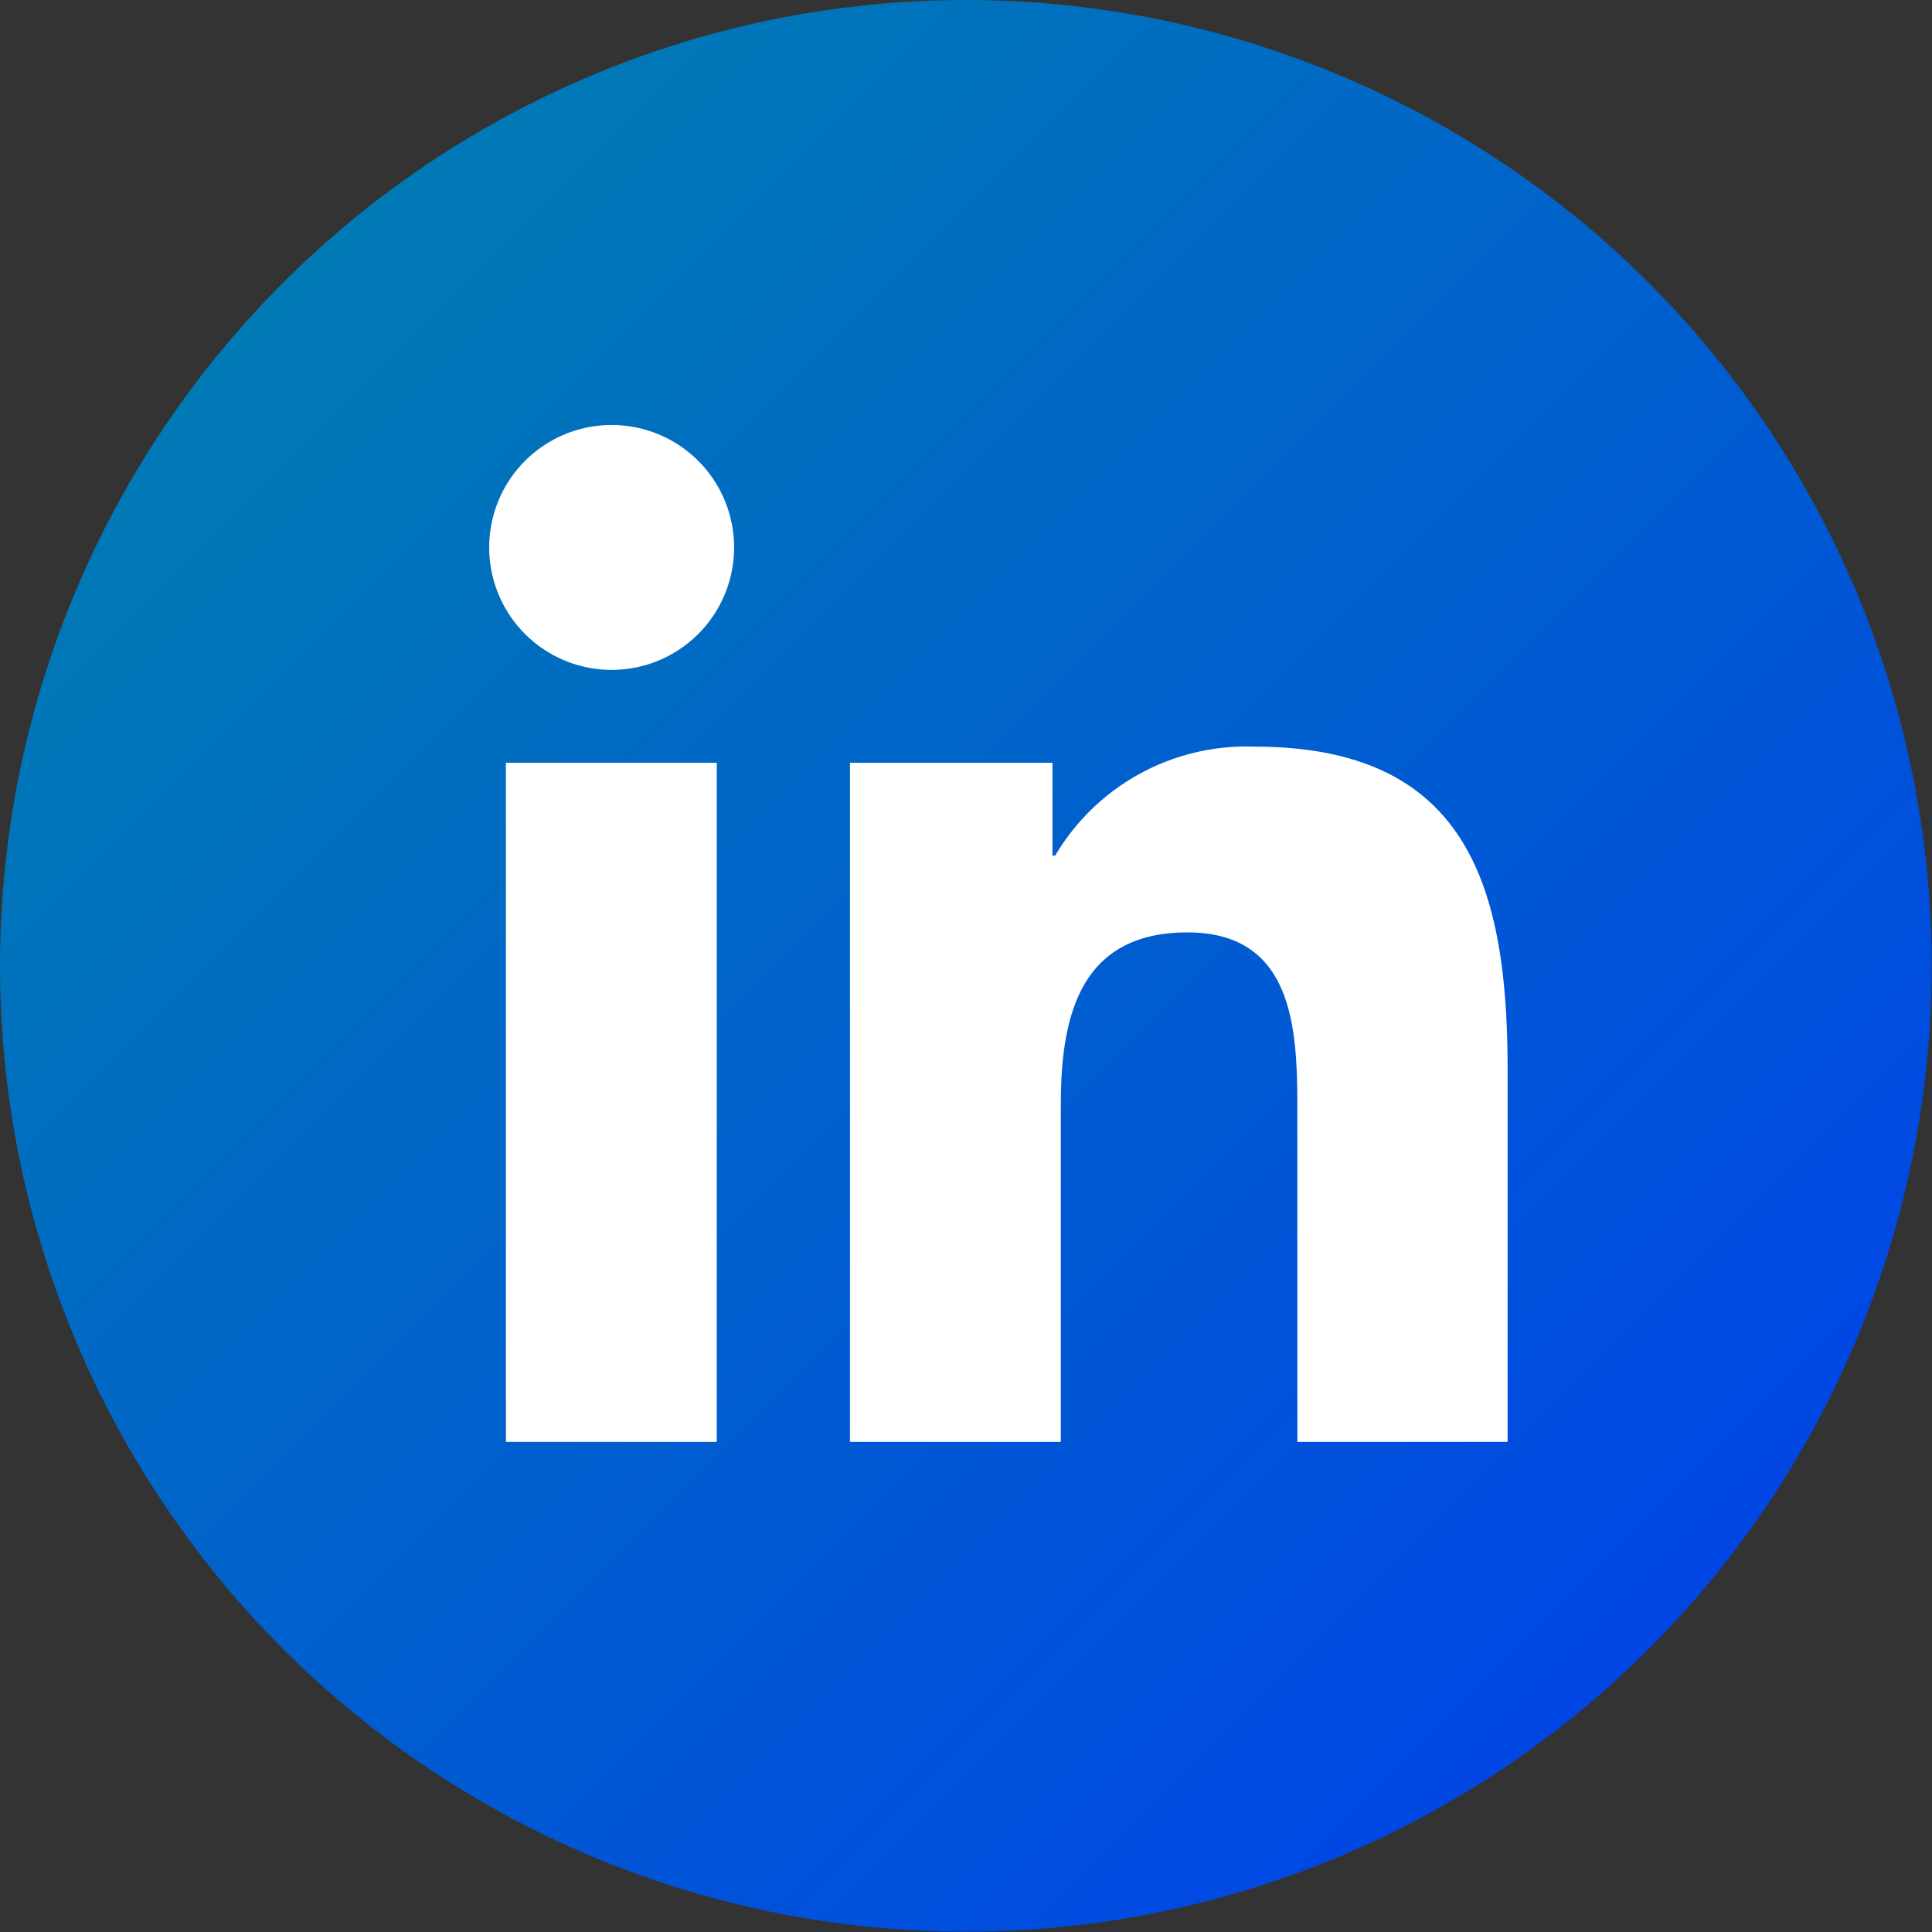
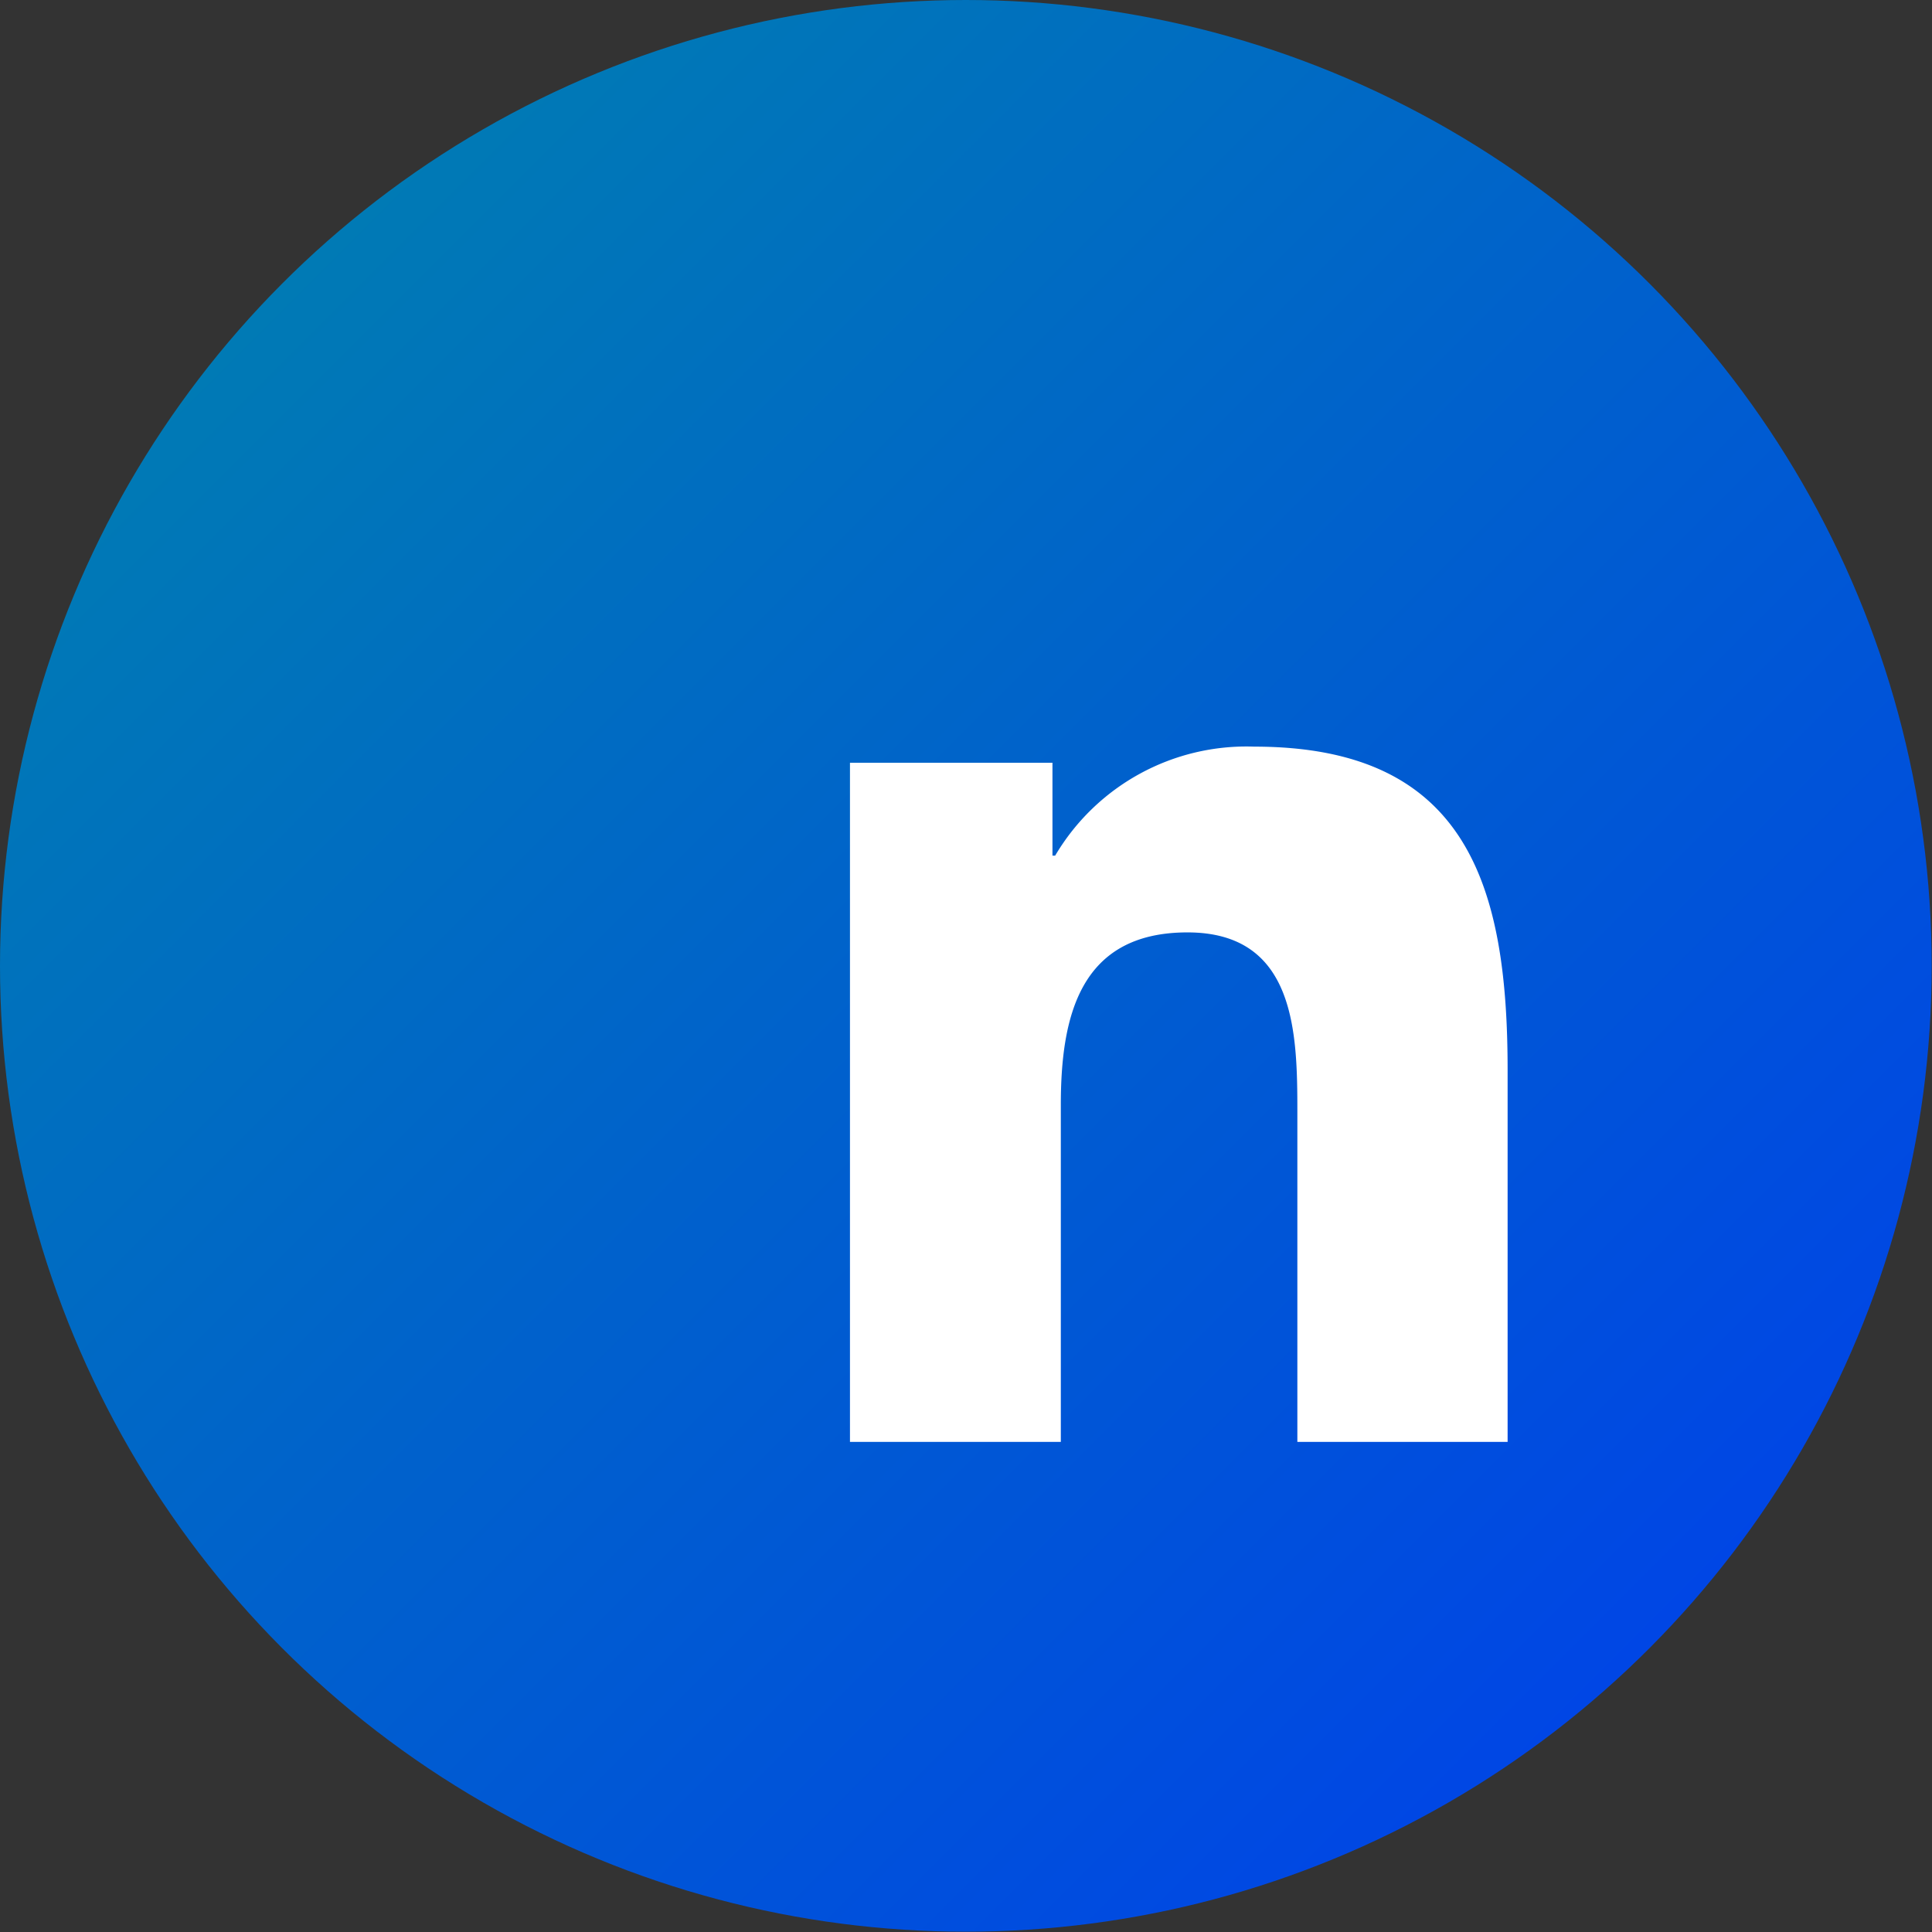
<svg xmlns="http://www.w3.org/2000/svg" id="Objects" viewBox="0 0 64.69 64.69">
  <rect x="0" y="0" width="64.69" height="64.69" fill="#333333" stroke="none" />
  <defs>
    <style>.cls-1{fill:url(#Degradado_sin_nombre_250);}.cls-2{fill:#fff;}</style>
    <linearGradient id="Degradado_sin_nombre_250" x1="9.47" y1="9.47" x2="55.21" y2="55.21" gradientUnits="userSpaceOnUse">
      <stop offset="0" stop-color="#007ab5" />
      <stop offset="1" stop-color="#0046e5" />
    </linearGradient>
  </defs>
  <title>social media</title>
  <circle class="cls-1" cx="32.34" cy="32.34" r="32.34" />
-   <path class="cls-2" d="M16.94,25.54H24V48.28H16.94Zm3.54-11.31a4.1,4.1,0,1,1-4.1,4.1,4.1,4.1,0,0,1,4.1-4.1" />
  <path class="cls-2" d="M28.46,25.54h6.78v3.11h.09A7.44,7.44,0,0,1,42,25c7.16,0,8.48,4.71,8.48,10.83V48.28H43.44V37.22c0-2.64-.06-6-3.68-6S35.52,34.06,35.52,37V48.28H28.46Z" />
</svg>